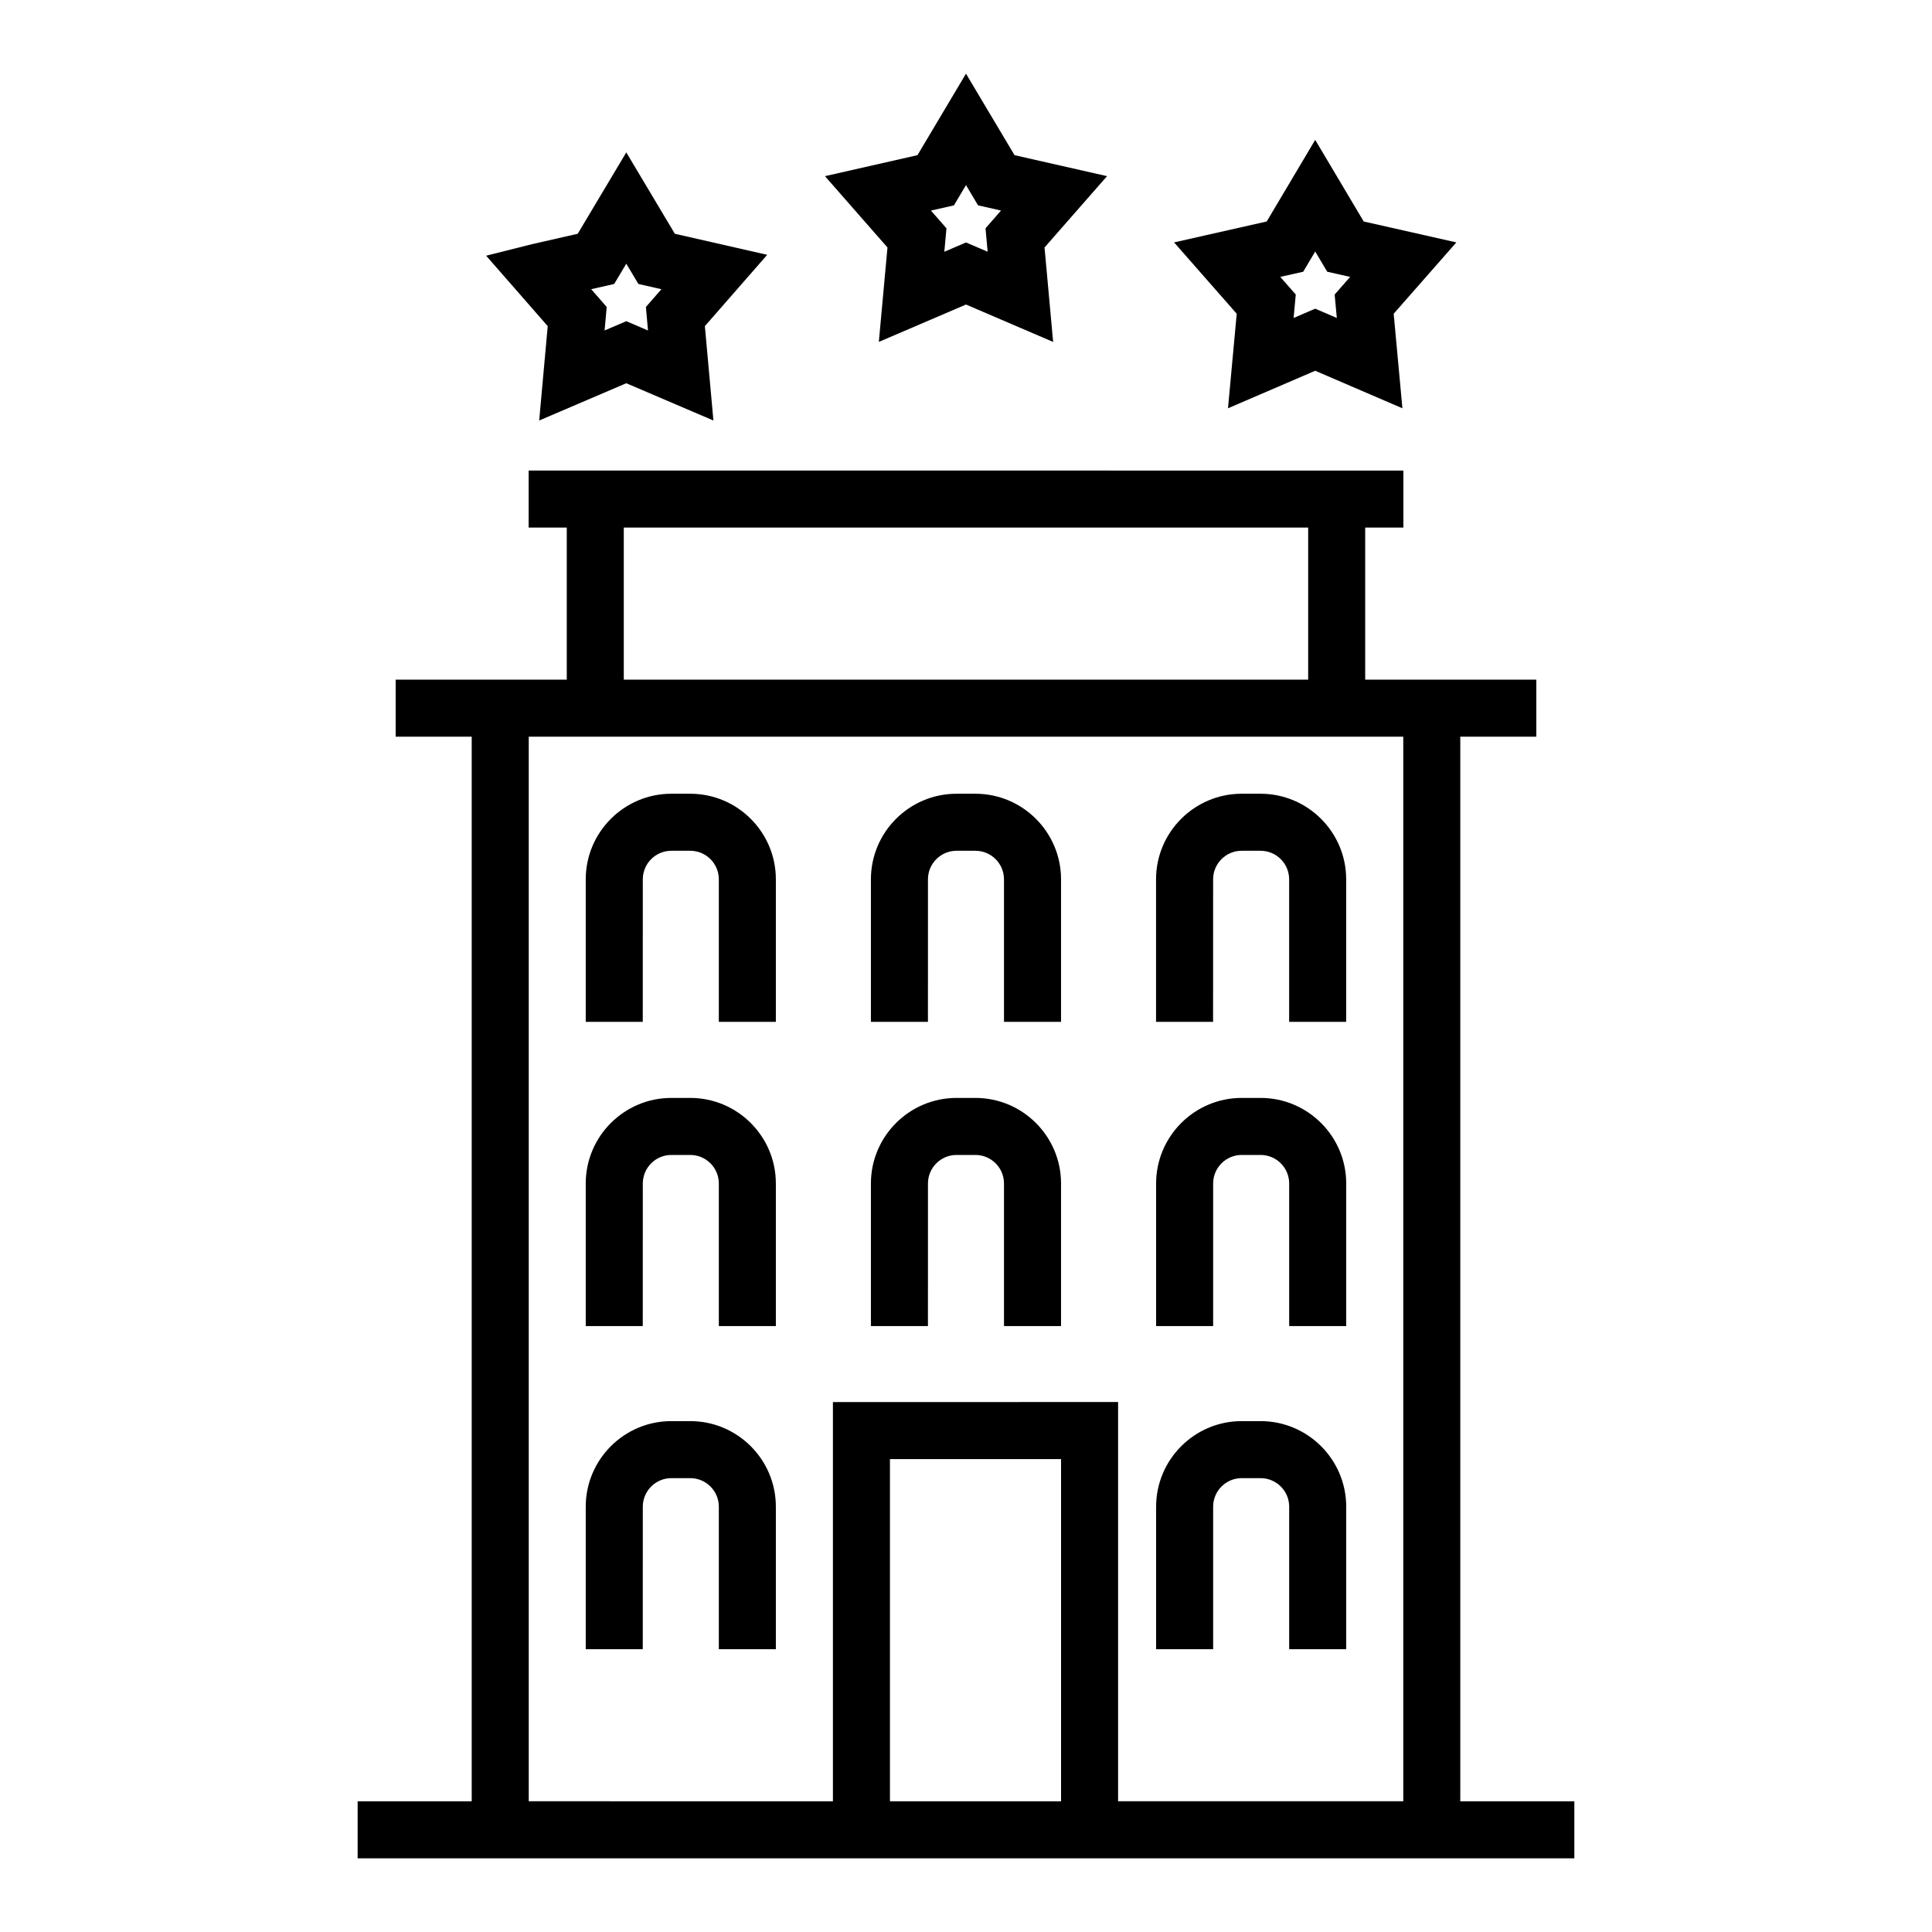
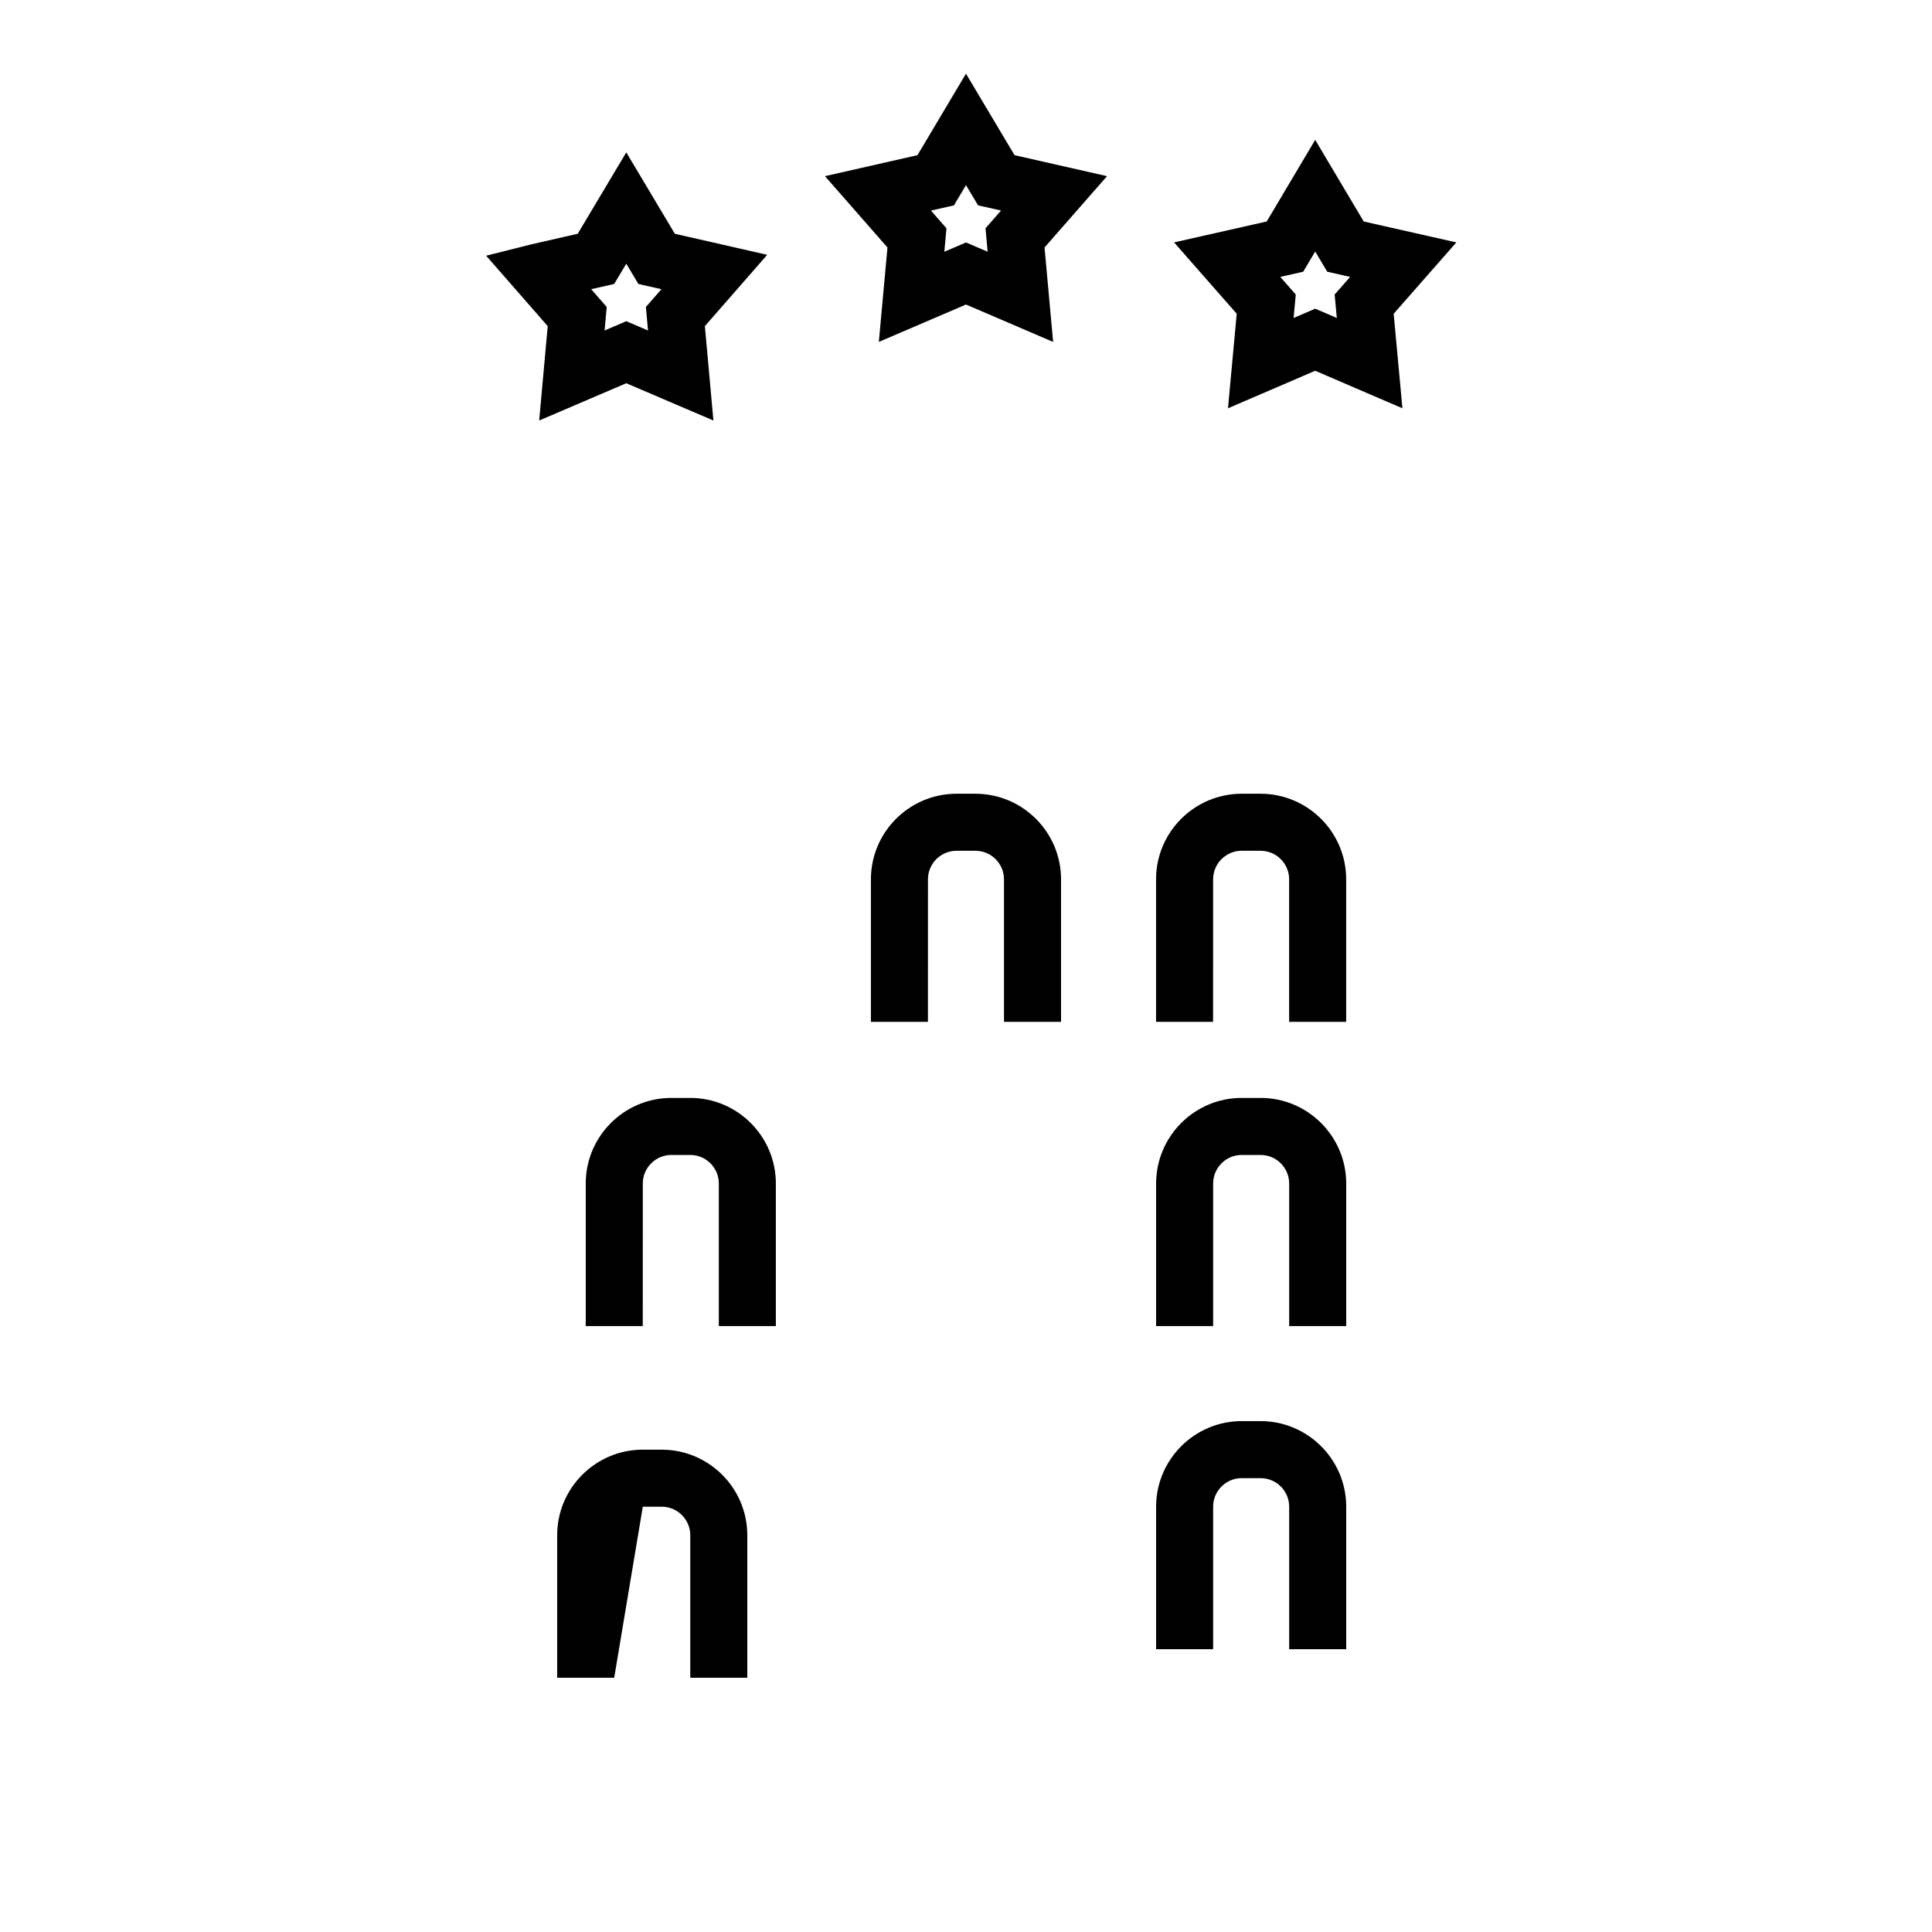
<svg xmlns="http://www.w3.org/2000/svg" fill="#000000" width="800px" height="800px" version="1.1" viewBox="144 144 512 512">
  <g>
-     <path d="m530.99 621.36v-282.13h20.152v-15.113h-45.352v-40.301h10.117v-15.113h-10.117l-211.59-0.004h-10.105v15.113l10.105 0.004v40.301h-45.344v15.113h20.152v282.13h-30.23v15.113h322.44v-15.113zm-105.8 0h-45.344v-90.688h45.344zm-115.88-337.55h181.37v40.301h-181.37zm206.57 55.414v282.13h-75.574v-105.8l-75.574 0.004v105.8l-80.609-0.004v-282.13z" />
-     <path d="m314.35 377.03c0-4.172 3.394-7.566 7.57-7.566h5.008c4.176 0 7.57 3.394 7.57 7.566v37.77h15.113v-37.77c0-12.504-10.176-22.68-22.688-22.68h-5.008c-12.508 0-22.688 10.176-22.688 22.68v37.77h15.113z" />
-     <path d="m314.35 543.29c0-4.172 3.394-7.566 7.57-7.566h5.008c4.176 0 7.57 3.394 7.57 7.566v37.766h15.113v-37.766c0-12.504-10.176-22.68-22.688-22.68h-5.008c-12.508 0-22.688 10.176-22.688 22.68v37.766h15.113z" />
+     <path d="m314.35 543.29h5.008c4.176 0 7.57 3.394 7.57 7.566v37.766h15.113v-37.766c0-12.504-10.176-22.68-22.688-22.68h-5.008c-12.508 0-22.688 10.176-22.688 22.68v37.766h15.113z" />
    <path d="m314.35 457.64c0-4.172 3.394-7.566 7.57-7.566h5.008c4.176 0 7.57 3.394 7.57 7.566v37.777h15.113v-37.777c0-12.504-10.176-22.68-22.688-22.68h-5.008c-12.508 0-22.688 10.176-22.688 22.68v37.777h15.113z" />
    <path d="m389.92 377.03c0-4.172 3.394-7.566 7.57-7.566h5.008c4.176 0 7.57 3.394 7.57 7.566v37.77h15.121v-37.77c0-12.504-10.184-22.68-22.691-22.68h-5.008c-12.508 0-22.688 10.176-22.688 22.68v37.77h15.113z" />
-     <path d="m389.92 457.64c0-4.172 3.394-7.566 7.57-7.566h5.008c4.176 0 7.57 3.394 7.57 7.566v37.777h15.121v-37.777c0-12.504-10.184-22.68-22.691-22.68h-5.008c-12.508 0-22.688 10.176-22.688 22.68v37.777h15.113z" />
    <path d="m465.49 377.03c0-4.172 3.402-7.566 7.57-7.566h5.008c4.176 0 7.57 3.394 7.57 7.566v37.77h15.113v-37.77c0-12.504-10.184-22.68-22.688-22.68h-5.008c-12.504 0-22.688 10.176-22.688 22.68v37.77h15.113z" />
    <path d="m478.07 520.61h-5.008c-12.504 0-22.68 10.176-22.68 22.68v37.766h15.113v-37.766c0-4.172 3.394-7.566 7.566-7.566h5.008c4.176 0 7.578 3.394 7.578 7.566v37.766h15.113v-37.766c0-12.504-10.184-22.68-22.691-22.68z" />
    <path d="m478.07 434.96h-5.008c-12.504 0-22.68 10.176-22.68 22.68v37.777h15.113v-37.777c0-4.172 3.394-7.566 7.566-7.566h5.008c4.176 0 7.578 3.394 7.578 7.566v37.777h15.113v-37.777c0-12.5-10.184-22.68-22.691-22.68z" />
    <path d="m286.89 255.44 23.078-9.879 23.094 9.879-2.266-25.008 16.52-18.902-24.477-5.578-12.867-21.57-12.867 21.566-12.137 2.766-12.137 3.047 16.32 18.668zm19.871-36.184 3.211-5.371 3.211 5.371 6.102 1.387-4.117 4.715 0.559 6.227-5.754-2.465-5.75 2.457 0.559-6.223-4.113-4.715z" />
    <path d="m376.9 234.61 23.098-9.906 23.094 9.91-2.281-25.027 16.566-18.906-24.516-5.559-12.867-21.598-12.855 21.598-24.516 5.562 16.566 18.902zm19.898-36.184 3.199-5.367 3.199 5.359 6.086 1.379-4.109 4.699 0.562 6.211-5.738-2.449-5.738 2.457 0.562-6.211-4.109-4.699z" />
    <path d="m469.43 252.2 23.113-9.945 23.109 9.945-2.312-25.055 16.605-18.906-24.547-5.543-12.855-21.629-12.852 21.629-24.547 5.543 16.602 18.906zm19.93-36.188 3.184-5.356 3.188 5.356 6.07 1.367-4.109 4.68 0.578 6.203-5.727-2.457-5.723 2.457 0.57-6.203-4.106-4.68z" />
  </g>
</svg>